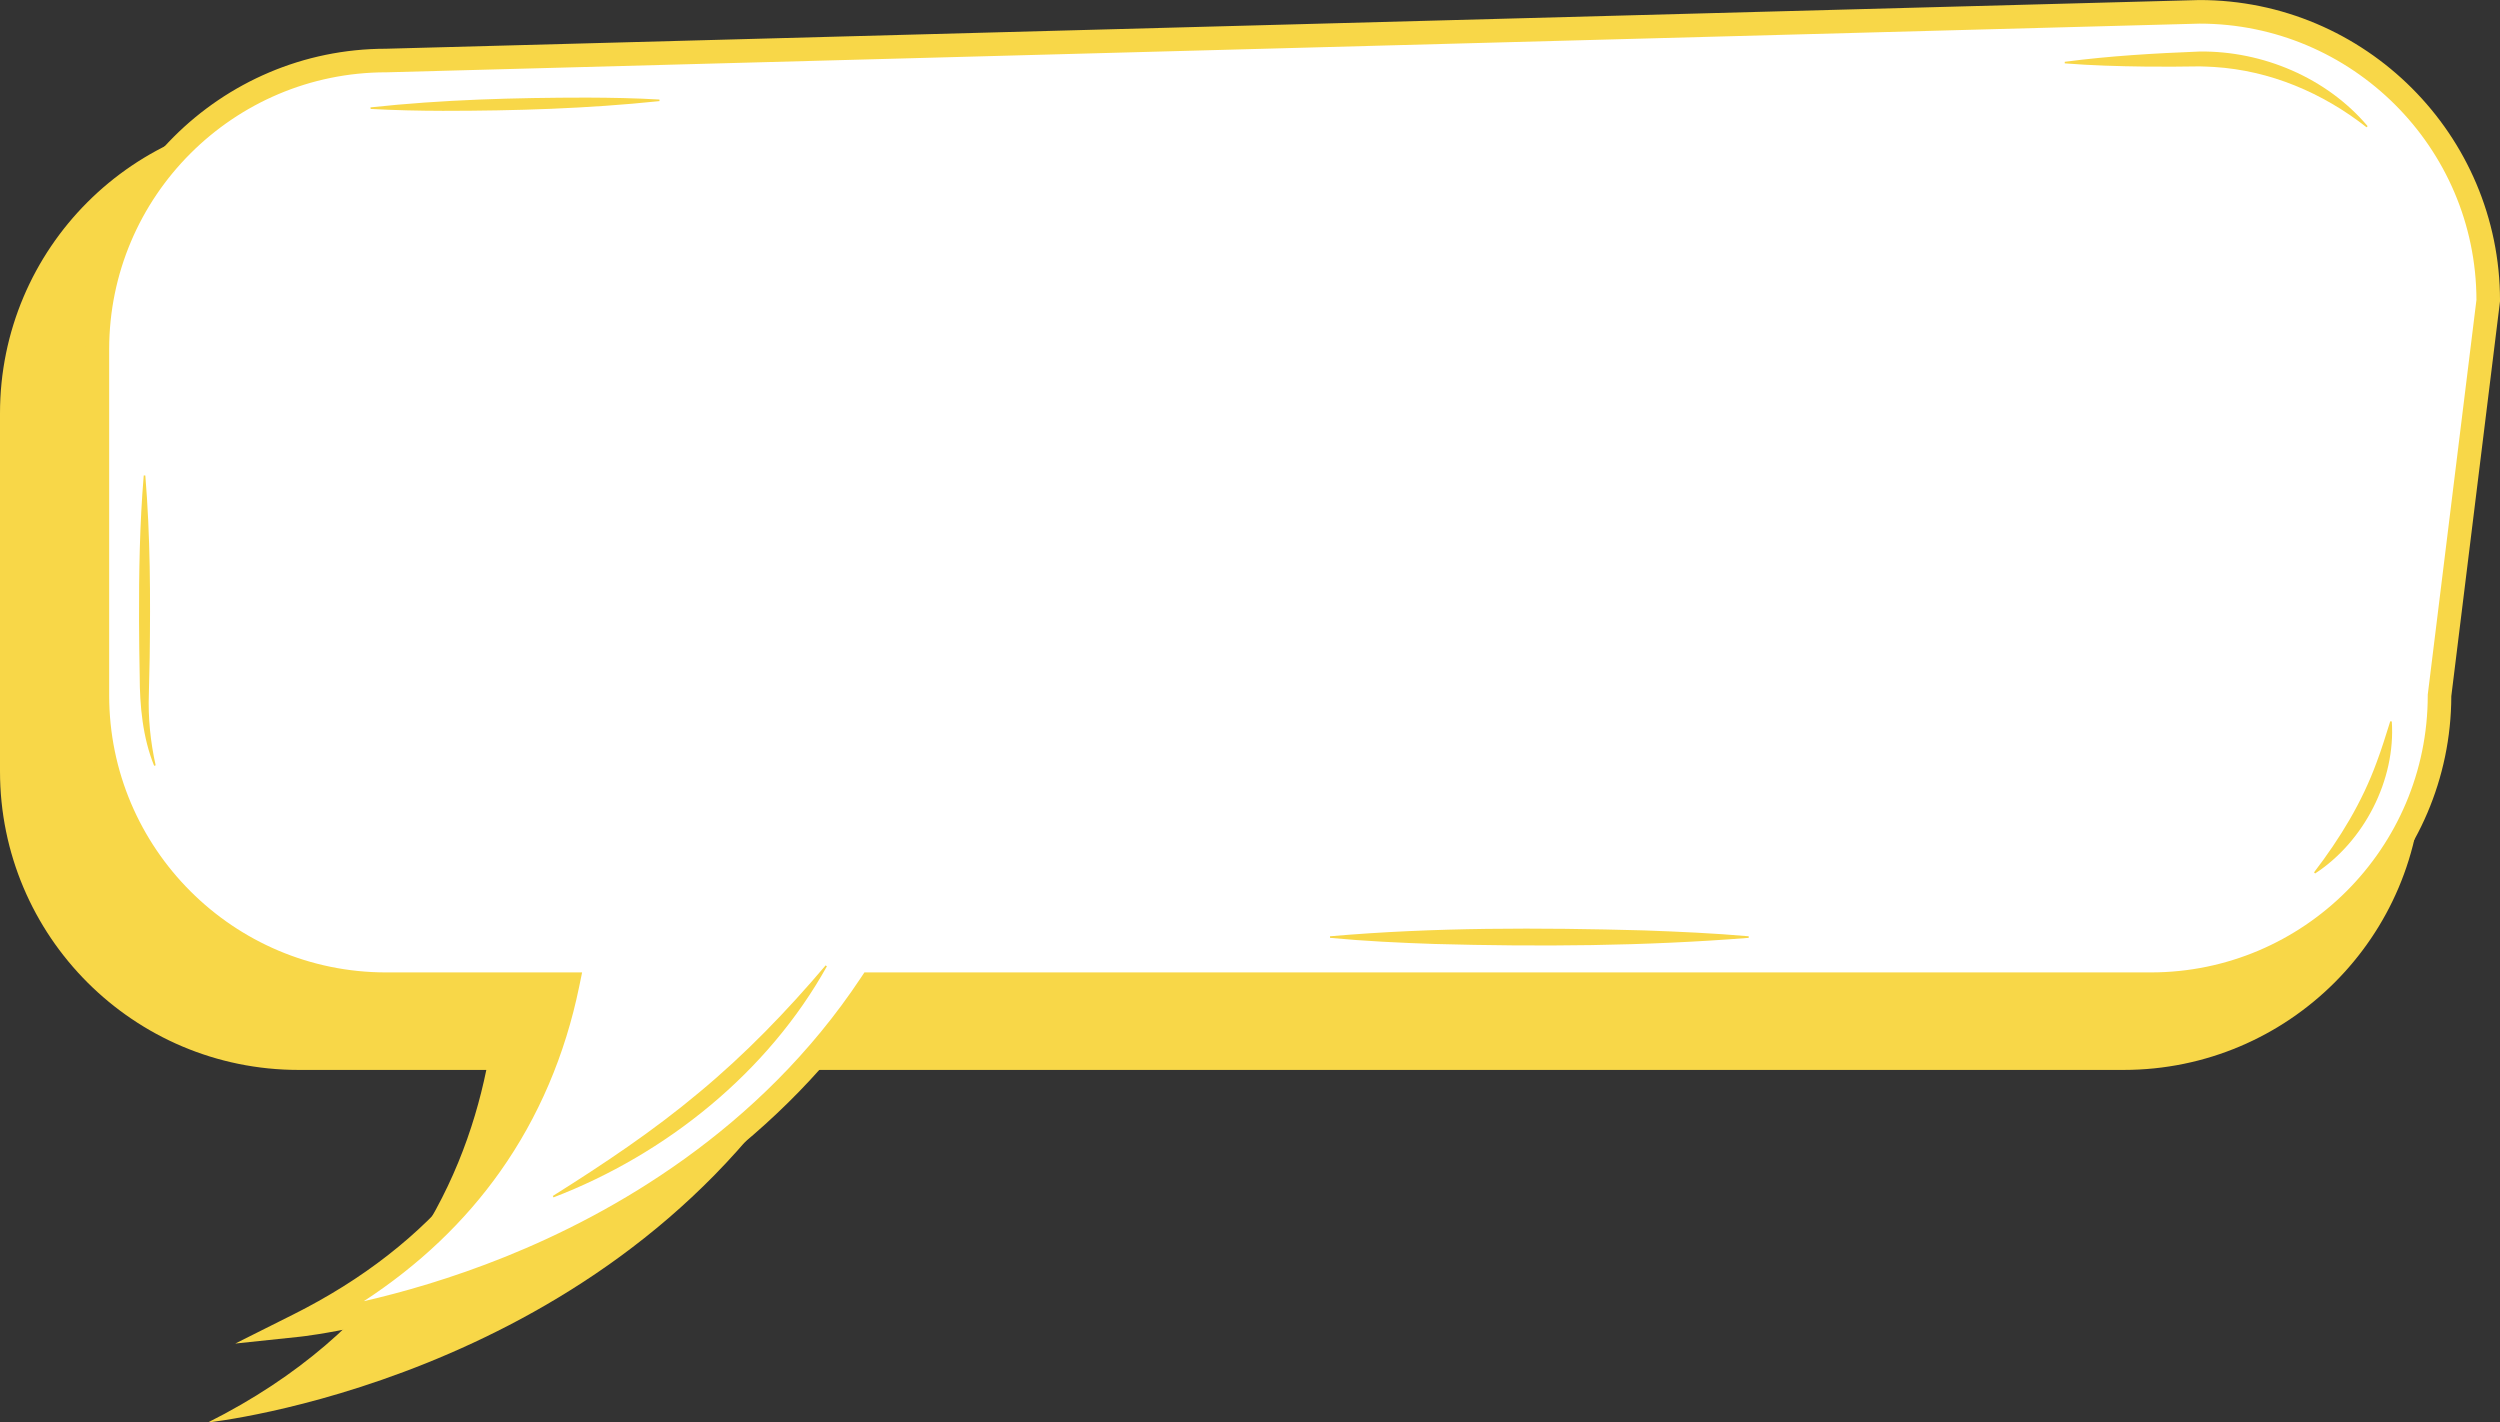
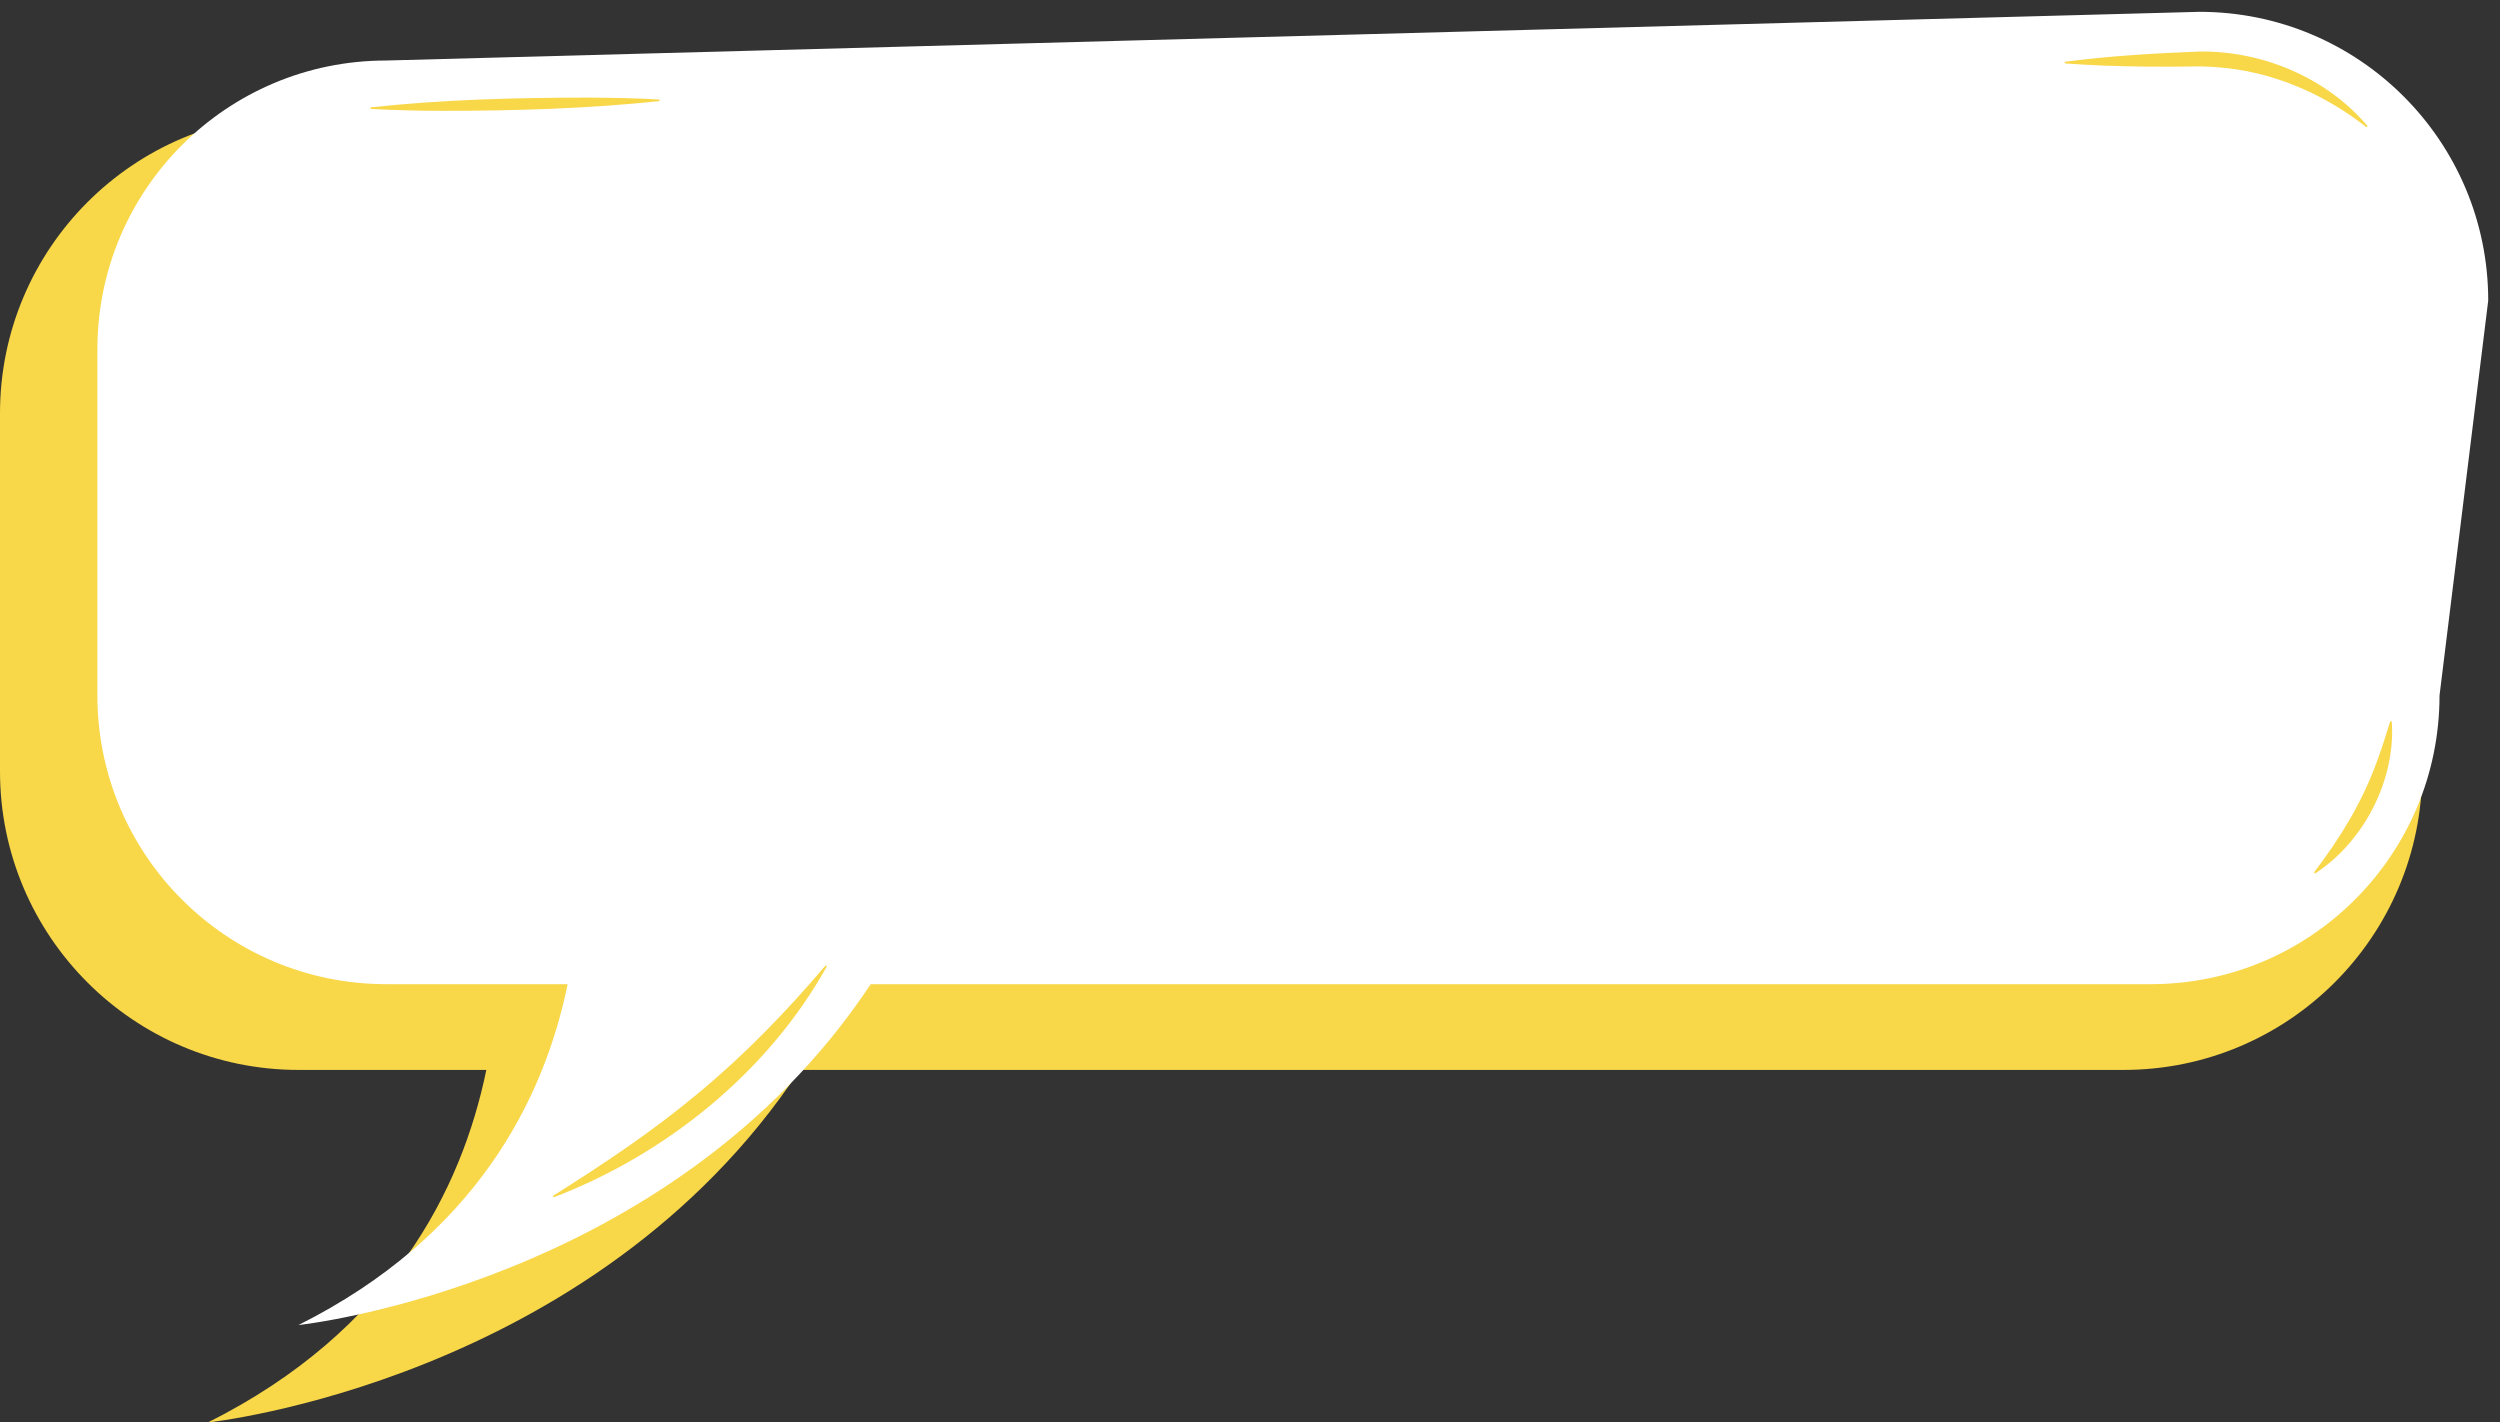
<svg xmlns="http://www.w3.org/2000/svg" fill="#f8d748" height="1137.9" preserveAspectRatio="xMidYMid meet" version="1" viewBox="0.0 431.0 2000.0 1137.9" width="2000" zoomAndPan="magnify">
  <rect x="0.0" y="431.0" width="2000.0" height="1137.9" fill="#333333" stroke="none" />
  <g id="change1_1">
    <path d="M1739.11,482.49l-1500.22,40.29C106.96,522.77,0,629.73,0,761.67v286.38c0,131.94,106.96,238.89,238.89,238.89h150.17c-19.6,95.38-76.01,208.52-222.72,282.02,0,0,307.95-32.45,473.46-282.02H1698.83c131.94,0,238.89-106.96,238.89-238.89l40.29-326.67c0-131.94-106.96-238.89-238.89-238.89Z" />
  </g>
  <g id="change2_1">
    <path d="M1759.57,440.46l-1450.66,38.96c-127.58,0-231,103.42-231,231v276.92c0,127.58,103.42,231,231,231h145.21c-18.95,92.23-73.5,201.63-215.36,272.7,0,0,297.78-31.38,457.82-272.7H1720.62c127.58,0,231-103.42,231-231l38.96-315.88c0-127.58-103.42-231-231-231Z" fill="#ffffff" />
  </g>
  <g id="change1_2">
-     <path d="M188.16,1505.86l46.39-23.24c111.45-55.83,181.33-141.53,207.86-254.85h-133.49c-132.57,0-240.43-107.85-240.43-240.43v-276.92c0-132.53,107.78-240.36,240.3-240.43l1450.66-38.96h.13c132.57,0,240.43,107.85,240.43,240.43v.58l-.07,.57-38.89,315.31c-.32,132.3-108.05,239.84-240.43,239.84H701.62c-36.7,54.24-83.28,102.2-138.52,142.6-45.24,33.09-96.35,61.2-151.92,83.56-94.58,38.06-168.33,46.16-171.42,46.48l-51.6,5.44Zm120.76-1017.01c-122.18,0-221.58,99.4-221.58,221.58v276.92c0,122.18,99.4,221.58,221.58,221.58h156.77l-2.33,11.32c-11.24,54.71-32.48,104.45-63.12,147.83-28.43,40.25-65.03,75.04-109.18,103.87,29.72-6.8,69.59-17.95,113.64-35.71,84.76-34.19,202.83-100.64,284.04-223.09l2.8-4.22H1720.62c122.18,0,221.58-99.4,221.58-221.58v-.58l.07-.57,38.89-315.3c-.31-121.87-99.53-220.93-221.45-221l-1450.66,38.96h-.13Z" />
-   </g>
+     </g>
  <g id="change1_3">
    <path d="M661.53,1204.03c-47.21,84.8-128.57,150.3-218.72,184.87,0,0-.56-1.13-.56-1.13,40.74-25.61,80.36-52.03,117.16-82.89,36.9-30.63,69.98-64.87,101.08-101.56,0,0,1.04,.71,1.04,.71h0Z" />
  </g>
  <g id="change1_4">
-     <path d="M1398.97,1181.28c-83.6,6.64-167.45,7.18-251.23,4.9-27.91-.93-55.83-2.26-83.74-4.9v-1.26c83.58-7.24,167.45-6.99,251.23-4.7,27.91,1.01,55.83,2.23,83.74,4.7v1.26h0Z" />
-   </g>
+     </g>
  <g id="change1_5">
    <path d="M1913.44,1008.16c3.17,46.8-22.18,96.08-61.36,121.63,0,0-.85-.92-.85-.92,20.83-27.23,38.43-55.99,50.13-88.18,3.99-10.58,7.33-21.45,10.83-32.66,0,0,1.25,.13,1.25,.13h0Z" />
  </g>
  <g id="change1_6">
-     <path d="M1651.78,480.44c35.85-4.71,71.86-6.8,107.93-8.22,50.51-.6,101.74,21.07,134.39,59.7,0,0-.87,.9-.87,.9-35.19-27.68-77.28-45.45-121.83-48.23-3.51-.31-8.01-.31-11.54-.48-14.58,.23-29.41,.33-43.98,.15-21.33-.26-42.68-.86-64.07-2.57,0,0-.03-1.26-.03-1.26h0Z" />
+     <path d="M1651.78,480.44c35.85-4.71,71.86-6.8,107.93-8.22,50.51-.6,101.74,21.07,134.39,59.7,0,0-.87,.9-.87,.9-35.19-27.68-77.28-45.45-121.83-48.23-3.51-.31-8.01-.31-11.54-.48-14.58,.23-29.41,.33-43.98,.15-21.33-.26-42.68-.86-64.07-2.57,0,0-.03-1.26-.03-1.26Z" />
  </g>
  <g id="change1_7">
    <path d="M296.41,516.89c57.63-6.21,115.42-7.77,173.3-7.81,19.27,.07,38.55,.42,57.85,1.55,0,0,.03,1.26,.03,1.26-57.58,6.03-115.46,7.77-173.31,7.78-19.26-.05-38.59-.47-57.8-1.52l-.08-1.25h0Z" />
  </g>
  <g id="change1_8">
-     <path d="M123.31,1043.63c-9.14-22.55-11.52-47.84-11.56-72.15-.27-14.15-.5-29.61-.52-43.67-.13-38.69,.53-77.88,3.76-116.46,0,0,1.26,0,1.26,0,4,48.32,4.15,97.13,3.49,145.57-.09,7.23-.41,21.88-.65,29.11-.69,19.12,1.22,38.29,5.43,57.23l-1.2,.37h0Z" />
-   </g>
+     </g>
</svg>